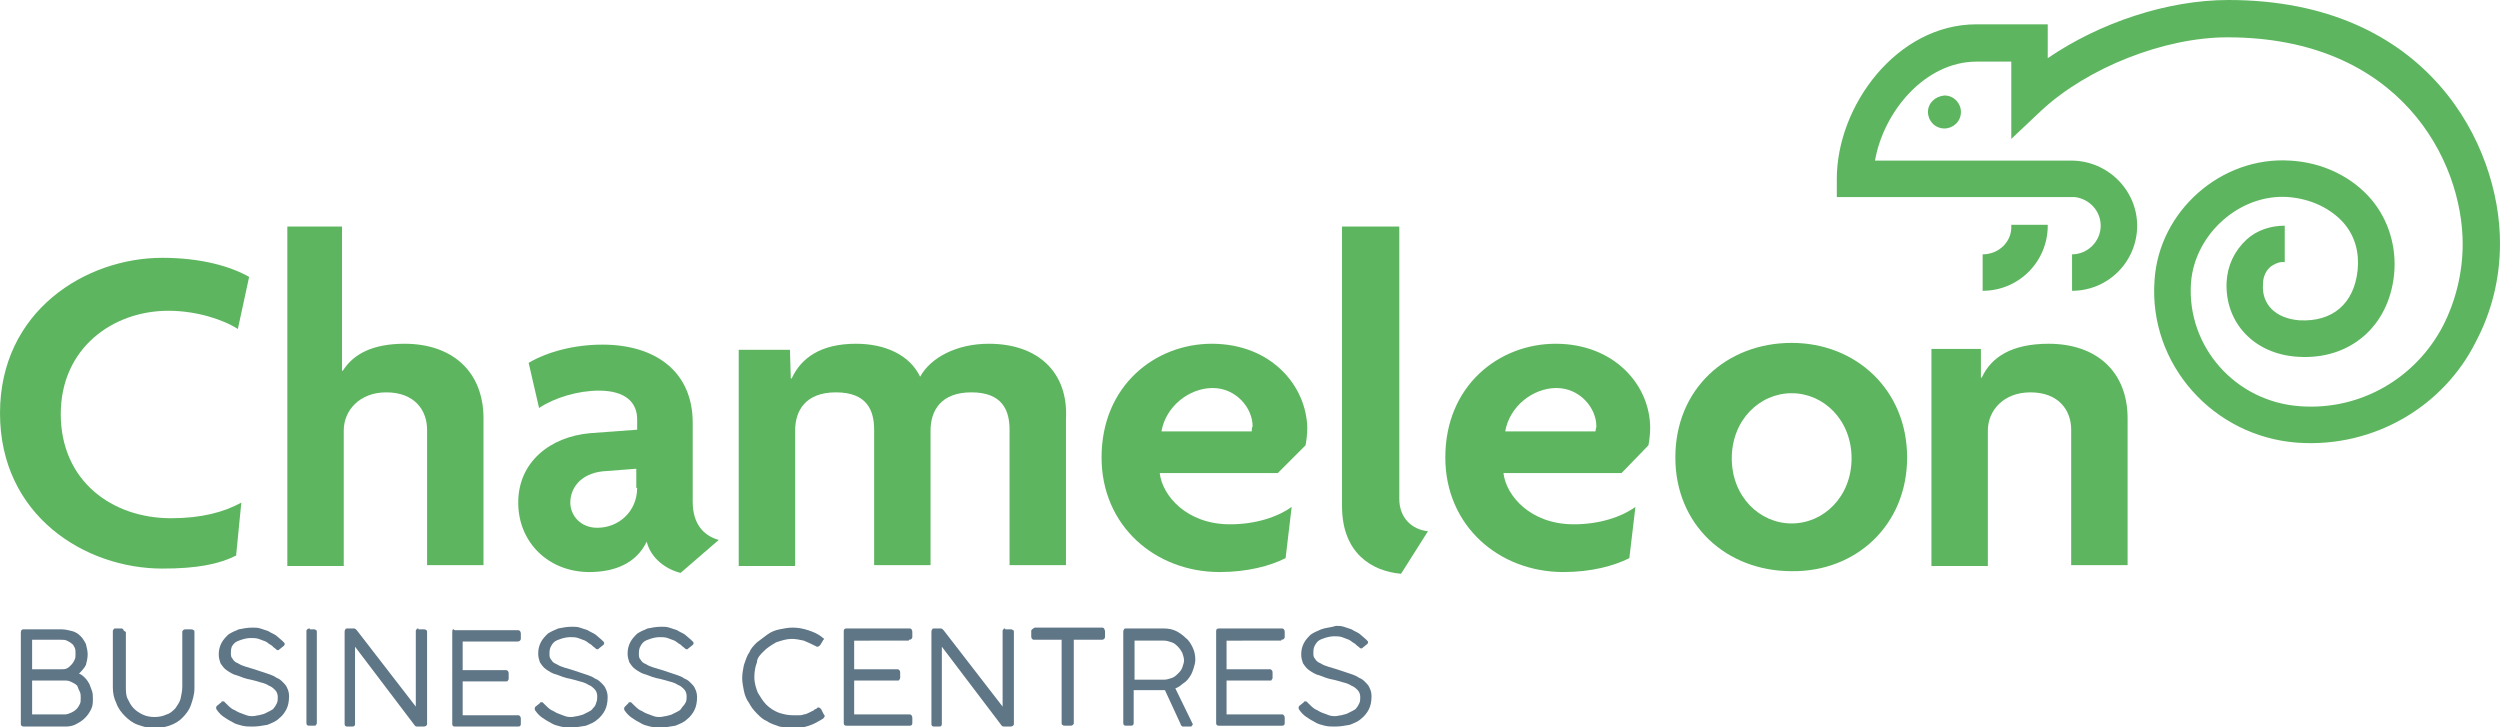
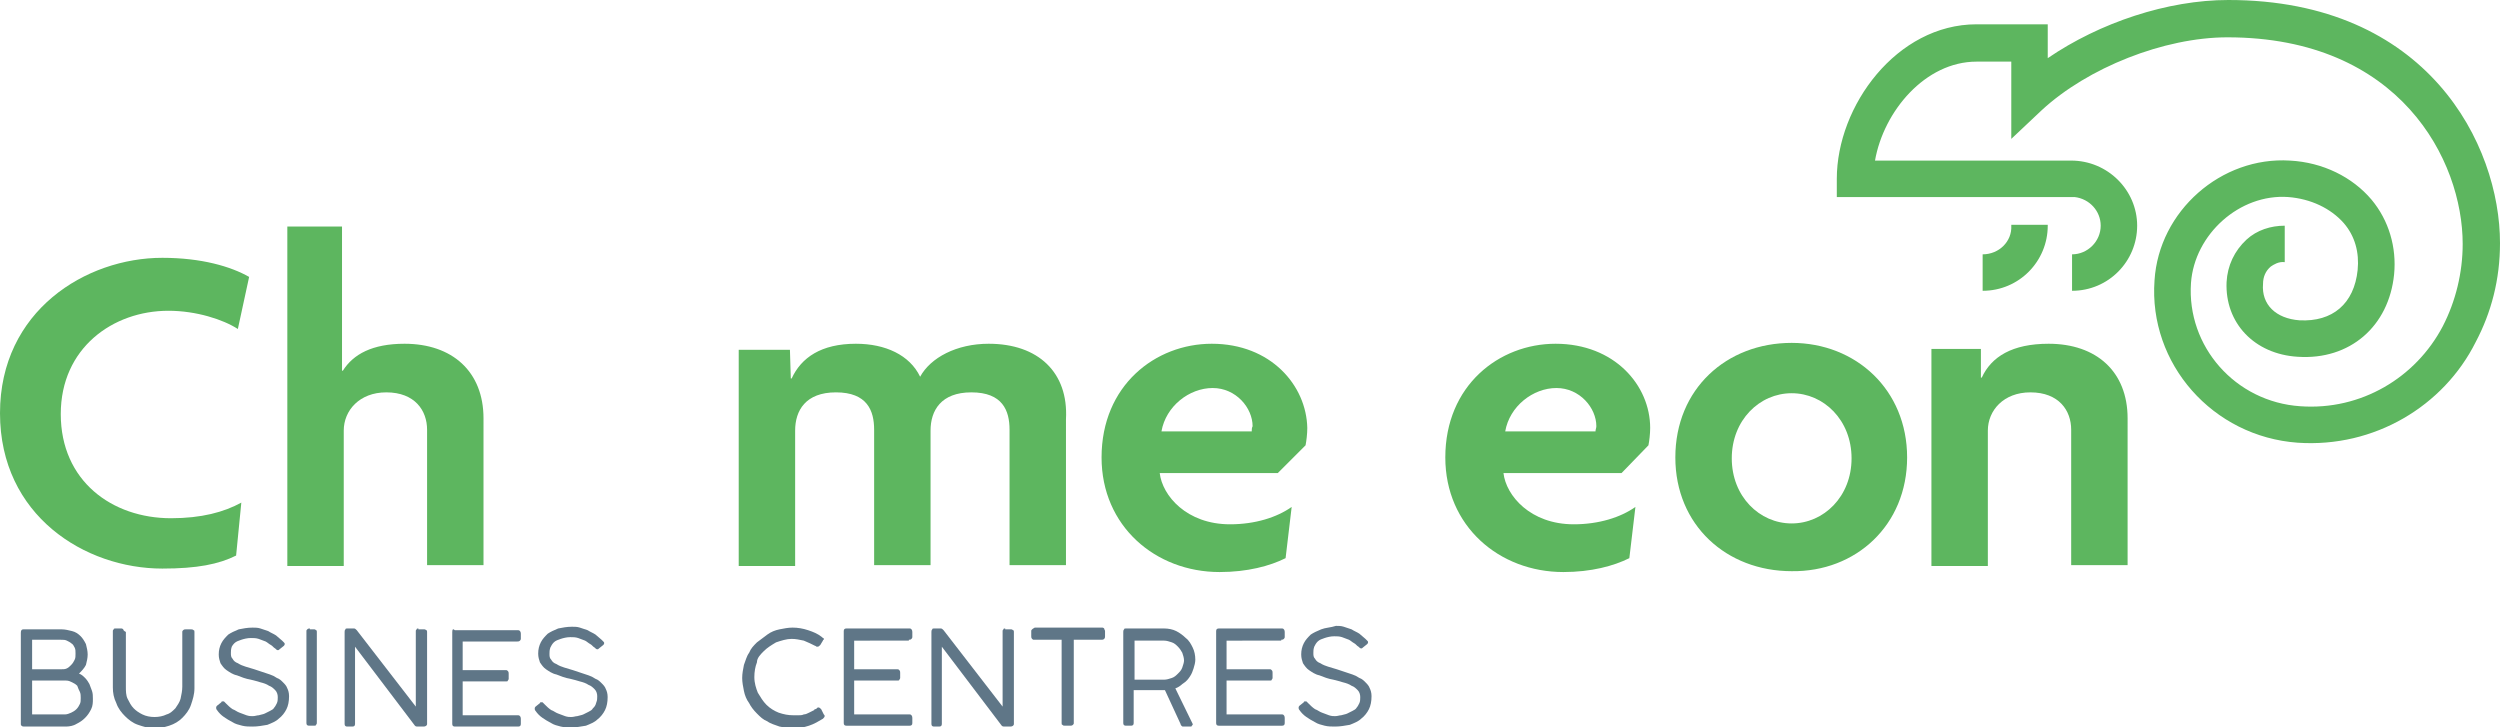
<svg xmlns="http://www.w3.org/2000/svg" version="1.1" id="Layer_1" x="0px" y="0px" viewBox="0 0 288 83.8" style="enable-background:new 0 0 288 83.8;" xml:space="preserve">
  <style type="text/css">
	.st0{fill:#5DB65F;}
	.st1{fill:#5F7687;}
</style>
  <g>
    <path class="st0" d="M19.4,35.8c3.2,0,6.3,1,8,2.1l1.3-6c-2.1-1.2-5.5-2.2-10-2.2C9.9,29.7,0,35.8,0,47.6   c0,11.8,9.8,17.9,18.7,17.9c4,0,6.5-0.5,8.5-1.5l0.6-6.1c-2,1.1-4.6,1.8-8.1,1.8c-6.8,0-12.7-4.3-12.7-12C7,40.1,13,35.8,19.4,35.8   z" />
    <path class="st0" d="M33.1,26.1v39.1h6.5V49.6c0-2.3,1.8-4.4,4.9-4.4c3.3,0,4.7,2.1,4.7,4.3v15.6h6.5V48.2c0-5.4-3.6-8.6-9.1-8.6   c-3.7,0-5.9,1.2-7.1,3.1h-0.1V26.1H33.1z" />
-     <path class="st0" d="M68,49.9c-4.6,0.4-8.3,3.3-8.3,8c0,4.6,3.5,8,8.2,8c2.9,0,5.4-1,6.6-3.5c0.5,2,2.3,3.2,3.9,3.6l4.4-3.8   c-1.8-0.5-3-1.9-3-4.4v-9.1c0-5.9-4.3-9-10.4-9c-3.2,0-6.3,0.8-8.5,2.1l1.2,5.2c1.8-1.2,4.5-2,6.9-2c3.1,0,4.4,1.4,4.4,3.3v1.2   L68,49.9z M73.4,56.2c0,2.7-2.1,4.6-4.6,4.6c-1.9,0-3.1-1.4-3.1-2.9c0-1.6,1.1-3.3,3.7-3.6l3.9-0.3V56.2z" />
    <path class="st0" d="M113.9,39.6c-3.7,0-6.7,1.6-7.9,3.8c-1.2-2.5-4-3.8-7.4-3.8c-4,0-6.3,1.6-7.4,4h-0.1l-0.1-3.3h-5.9v24.9h6.5   V49.6c0-2.3,1.2-4.4,4.7-4.4c3.6,0,4.4,2.1,4.4,4.3v15.6h6.5V49.6c0-2.3,1.2-4.4,4.7-4.4c3.6,0,4.4,2.1,4.4,4.3v15.6h6.5V48.3   C123.1,42.9,119.6,39.6,113.9,39.6z" />
    <path class="st0" d="M139.6,39.6c-6.5,0-12.7,4.8-12.7,13.1c0,7.9,6.2,13.2,13.6,13.2c3.2,0,5.8-0.7,7.6-1.6l0.7-5.9   c-1.7,1.2-4.2,2-7.1,2c-5,0-7.8-3.3-8.1-5.9h13.6l3.2-3.2c0.1-0.5,0.2-1.3,0.2-2C150.5,44.4,146.4,39.6,139.6,39.6z M144.2,49.7   h-10.4c0.5-2.9,3.2-5,5.9-5c2.7,0,4.6,2.3,4.6,4.4C144.2,49.3,144.2,49.5,144.2,49.7z" />
-     <path class="st0" d="M154.6,26.1v32.2c0,5.4,3.4,7.5,6.8,7.8l3.1-4.9c-1.9-0.2-3.3-1.6-3.3-3.7V26.1H154.6z" />
    <path class="st0" d="M189.9,51.3c0.1-0.5,0.2-1.3,0.2-2c0-4.9-4.1-9.7-10.9-9.7c-6.5,0-12.7,4.8-12.7,13.1   c0,7.9,6.2,13.2,13.6,13.2c3.2,0,5.8-0.7,7.6-1.6l0.7-5.9c-1.7,1.2-4.2,2-7.1,2c-5,0-7.8-3.3-8.1-5.9h13.6L189.9,51.3z M183.8,49.7   h-10.4c0.5-2.9,3.2-5,5.9-5c2.7,0,4.6,2.3,4.6,4.4C183.9,49.3,183.8,49.5,183.8,49.7z" />
    <path class="st0" d="M219.7,52.7c0-7.8-5.9-13.2-13.3-13.2c-7.5,0-13.4,5.3-13.4,13.2c0,7.8,5.9,13.1,13.4,13.1   C213.8,65.9,219.7,60.5,219.7,52.7z M199.5,52.8c0-4.4,3.2-7.5,6.9-7.5s6.9,3.1,6.9,7.5c0,4.4-3.2,7.5-6.9,7.5   S199.5,57.2,199.5,52.8z" />
    <path class="st0" d="M222.5,40.3v24.9h6.5V49.6c0-2.3,1.8-4.4,4.9-4.4c3.3,0,4.7,2.1,4.7,4.3v15.6h6.5V48.2c0-5.4-3.6-8.6-9.1-8.6   c-4.2,0-6.6,1.5-7.7,3.9h-0.1v-3.3H222.5z" />
    <path class="st1" d="M10.1,75.4c0-0.4-0.1-0.8-0.2-1.2c-0.2-0.4-0.4-0.7-0.6-0.9c-0.3-0.3-0.6-0.5-1-0.6c-0.4-0.1-0.8-0.2-1.2-0.2   H2.7c-0.2,0-0.3,0.1-0.3,0.4v10.5c0,0.1,0,0.2,0.1,0.2c0.1,0.1,0.1,0.1,0.3,0.1h4.8c0.4,0,0.9-0.1,1.2-0.3c0.4-0.2,0.7-0.4,1-0.7   c0.3-0.3,0.5-0.6,0.7-1c0.2-0.4,0.2-0.8,0.2-1.2c0-0.3,0-0.6-0.1-0.9c-0.1-0.3-0.2-0.5-0.3-0.8c-0.1-0.2-0.3-0.5-0.5-0.7   c-0.2-0.2-0.4-0.4-0.7-0.5c0.3-0.3,0.6-0.6,0.8-1C10,76.2,10.1,75.8,10.1,75.4z M3.7,73.7H7c0.3,0,0.5,0,0.7,0.1   c0.2,0.1,0.4,0.2,0.5,0.3c0.2,0.1,0.3,0.3,0.4,0.5s0.1,0.4,0.1,0.7c0,0.3,0,0.5-0.1,0.7c-0.1,0.2-0.2,0.4-0.4,0.6   c-0.2,0.2-0.3,0.3-0.5,0.4c-0.2,0.1-0.4,0.1-0.7,0.1H3.7V73.7z M9.2,79.7c0.1,0.2,0.1,0.5,0.1,0.7c0,0.3,0,0.5-0.1,0.7   c-0.1,0.2-0.2,0.4-0.4,0.6c-0.2,0.2-0.4,0.3-0.6,0.4c-0.2,0.1-0.5,0.2-0.7,0.2H3.7v-3.9h3.9c0.3,0,0.5,0.1,0.7,0.2   c0.2,0.1,0.4,0.2,0.6,0.4C9,79.3,9.1,79.5,9.2,79.7z" />
    <path class="st1" d="M14.2,72.5c-0.1-0.1-0.2-0.1-0.2-0.1h-0.7c-0.1,0-0.2,0-0.2,0.1c-0.1,0.1-0.1,0.1-0.1,0.2v6.5   c0,0.6,0.1,1.2,0.4,1.8c0.2,0.6,0.6,1.1,1,1.5c0.4,0.4,0.9,0.8,1.5,1c0.6,0.2,1.2,0.4,1.8,0.4c0.6,0,1.2-0.1,1.8-0.3   c0.6-0.2,1.1-0.5,1.5-0.9c0.4-0.4,0.8-0.9,1-1.5c0.2-0.6,0.4-1.2,0.4-1.9v-6.5c0-0.1,0-0.2-0.1-0.2c-0.1-0.1-0.2-0.1-0.3-0.1h-0.6   c-0.1,0-0.2,0-0.3,0.1c-0.1,0.1-0.1,0.1-0.1,0.2v6.3c0,0.5-0.1,0.9-0.2,1.4c-0.1,0.4-0.4,0.8-0.6,1.1c-0.3,0.3-0.6,0.6-1,0.7   c-0.4,0.2-0.9,0.3-1.4,0.3c-0.5,0-1-0.1-1.4-0.3c-0.4-0.2-0.7-0.4-1-0.7c-0.3-0.3-0.5-0.7-0.7-1.1c-0.2-0.4-0.2-0.9-0.2-1.4v-6.3   C14.3,72.7,14.2,72.6,14.2,72.5z" />
    <path class="st1" d="M27,74.1c0.2-0.2,0.5-0.3,0.8-0.4c0.3-0.1,0.7-0.2,1.1-0.2c0.3,0,0.6,0,0.9,0.1c0.3,0.1,0.5,0.2,0.8,0.3   c0.2,0.1,0.4,0.3,0.6,0.4c0.2,0.1,0.3,0.3,0.5,0.4c0.1,0.1,0.2,0.2,0.3,0.2c0.1,0,0.1,0,0.2-0.1l0.5-0.4c0.1-0.1,0.1-0.2,0.1-0.2   c0-0.1,0-0.1-0.1-0.2c-0.1-0.1-0.1-0.1-0.2-0.2c-0.2-0.2-0.5-0.4-0.7-0.6c-0.3-0.2-0.6-0.3-0.9-0.5c-0.3-0.1-0.6-0.2-0.9-0.3   c-0.3-0.1-0.6-0.1-0.9-0.1c-0.6,0-1.1,0.1-1.6,0.2c-0.5,0.2-0.9,0.4-1.2,0.6c-0.3,0.3-0.6,0.6-0.8,1c-0.2,0.4-0.3,0.8-0.3,1.3   c0,0.4,0.1,0.7,0.2,1c0.2,0.3,0.4,0.6,0.7,0.8c0.3,0.2,0.7,0.5,1.2,0.6c0.5,0.2,1,0.4,1.6,0.5c0.4,0.1,0.8,0.2,1.1,0.3   c0.4,0.1,0.7,0.2,1,0.4c0.3,0.1,0.5,0.3,0.7,0.5c0.2,0.2,0.3,0.5,0.3,0.8c0,0.2,0,0.5-0.1,0.7c-0.1,0.2-0.2,0.4-0.3,0.5   c-0.1,0.2-0.3,0.3-0.5,0.4c-0.2,0.1-0.4,0.2-0.6,0.3c-0.2,0.1-0.4,0.1-0.7,0.2c-0.2,0-0.4,0.1-0.7,0.1c-0.2,0-0.4,0-0.7-0.1   c-0.3-0.1-0.5-0.2-0.8-0.3c-0.3-0.1-0.5-0.3-0.8-0.4c-0.3-0.2-0.5-0.4-0.7-0.6c0,0,0,0-0.1-0.1c0,0-0.1-0.1-0.1-0.1   c0,0-0.1-0.1-0.1-0.1c0,0-0.1,0-0.1,0c0,0-0.1,0-0.1,0c0,0-0.1,0-0.1,0.1l-0.5,0.4c-0.1,0.1-0.1,0.2-0.1,0.2c0,0.1,0,0.2,0.1,0.3   c0.2,0.3,0.5,0.6,0.8,0.8c0.3,0.2,0.6,0.4,1,0.6c0.3,0.2,0.7,0.3,1.1,0.4c0.4,0.1,0.8,0.1,1.2,0.1c0.6,0,1.1-0.1,1.7-0.2   c0.5-0.2,1-0.4,1.3-0.7c0.4-0.3,0.7-0.7,0.9-1.1c0.2-0.4,0.3-0.9,0.3-1.5c0-0.4-0.1-0.7-0.2-0.9c-0.1-0.3-0.3-0.5-0.5-0.7   c-0.2-0.2-0.4-0.4-0.7-0.5c-0.3-0.2-0.5-0.3-0.8-0.4c-0.3-0.1-0.6-0.2-0.9-0.3c-0.3-0.1-0.6-0.2-0.9-0.3c-0.3-0.1-0.7-0.2-1-0.3   c-0.3-0.1-0.6-0.2-0.9-0.4c-0.3-0.1-0.5-0.3-0.6-0.5c-0.2-0.2-0.2-0.4-0.2-0.7c0-0.2,0-0.4,0.1-0.7C26.7,74.5,26.8,74.3,27,74.1z" />
    <path class="st1" d="M35.7,72.4c-0.1,0-0.2,0-0.3,0.1c-0.1,0.1-0.1,0.1-0.1,0.2v10.6c0,0.2,0.1,0.3,0.3,0.3h0.6   c0.1,0,0.2,0,0.2-0.1c0.1-0.1,0.1-0.1,0.1-0.3V72.8c0-0.1,0-0.2-0.1-0.2c-0.1-0.1-0.1-0.1-0.2-0.1H35.7z" />
    <path class="st1" d="M48.2,72.4c-0.1,0-0.2,0-0.2,0.1c-0.1,0.1-0.1,0.1-0.1,0.2v8.7l-6.8-8.8c-0.1-0.1-0.2-0.2-0.3-0.2H40   c-0.1,0-0.2,0-0.2,0.1c-0.1,0.1-0.1,0.2-0.1,0.3v10.6c0,0.2,0.1,0.3,0.3,0.3h0.6c0.2,0,0.3-0.1,0.3-0.3v-8.9l6.9,9.1   c0.1,0.1,0.2,0.1,0.3,0.1h0.7c0.2,0,0.4-0.1,0.4-0.3V72.8c0-0.1,0-0.2-0.1-0.2c-0.1-0.1-0.2-0.1-0.2-0.1H48.2z" />
    <path class="st1" d="M52.1,72.8v10.6c0,0.2,0.1,0.3,0.3,0.3h7.3c0.2,0,0.3-0.1,0.3-0.3v-0.6c0-0.2-0.1-0.4-0.3-0.4h-6.4v-3.9h5   c0.1,0,0.2,0,0.2-0.1c0.1-0.1,0.1-0.2,0.1-0.2v-0.6c0-0.1,0-0.2-0.1-0.3c-0.1-0.1-0.1-0.1-0.2-0.1h-5v-3.3h6.3c0.1,0,0.2,0,0.3-0.1   c0.1-0.1,0.1-0.2,0.1-0.2v-0.6c0-0.2-0.1-0.4-0.3-0.4h-7.3C52.2,72.4,52.1,72.5,52.1,72.8z" />
    <path class="st1" d="M68.3,81.6c-0.1,0.2-0.3,0.3-0.5,0.4c-0.2,0.1-0.4,0.2-0.6,0.3c-0.2,0.1-0.4,0.1-0.7,0.2   c-0.2,0-0.4,0.1-0.7,0.1c-0.2,0-0.4,0-0.7-0.1c-0.3-0.1-0.5-0.2-0.8-0.3c-0.3-0.1-0.5-0.3-0.8-0.4c-0.3-0.2-0.5-0.4-0.7-0.6   c0,0,0,0-0.1-0.1c0,0-0.1-0.1-0.1-0.1c0,0-0.1-0.1-0.1-0.1c0,0-0.1,0-0.1,0s-0.1,0-0.1,0c0,0-0.1,0-0.1,0.1l-0.5,0.4   c-0.1,0.1-0.1,0.2-0.1,0.2c0,0.1,0,0.2,0.1,0.3c0.2,0.3,0.5,0.6,0.8,0.8c0.3,0.2,0.6,0.4,1,0.6c0.3,0.2,0.7,0.3,1.1,0.4   c0.4,0.1,0.8,0.1,1.2,0.1c0.6,0,1.1-0.1,1.7-0.2c0.5-0.2,1-0.4,1.3-0.7c0.4-0.3,0.7-0.7,0.9-1.1c0.2-0.4,0.3-0.9,0.3-1.5   c0-0.4-0.1-0.7-0.2-0.9c-0.1-0.3-0.3-0.5-0.5-0.7c-0.2-0.2-0.4-0.4-0.7-0.5c-0.3-0.2-0.5-0.3-0.8-0.4c-0.3-0.1-0.6-0.2-0.9-0.3   c-0.3-0.1-0.6-0.2-0.9-0.3c-0.3-0.1-0.7-0.2-1-0.3c-0.3-0.1-0.6-0.2-0.9-0.4c-0.3-0.1-0.5-0.3-0.6-0.5c-0.2-0.2-0.2-0.4-0.2-0.7   c0-0.2,0-0.4,0.1-0.7c0.1-0.2,0.2-0.4,0.4-0.6c0.2-0.2,0.5-0.3,0.8-0.4c0.3-0.1,0.7-0.2,1.1-0.2c0.3,0,0.6,0,0.9,0.1   c0.3,0.1,0.5,0.2,0.8,0.3c0.2,0.1,0.4,0.3,0.6,0.4c0.2,0.1,0.3,0.3,0.5,0.4c0.1,0.1,0.2,0.2,0.3,0.2c0.1,0,0.1,0,0.2-0.1l0.5-0.4   c0.1-0.1,0.1-0.2,0.1-0.2c0-0.1,0-0.1-0.1-0.2c-0.1-0.1-0.1-0.1-0.2-0.2c-0.2-0.2-0.5-0.4-0.7-0.6c-0.3-0.2-0.6-0.3-0.9-0.5   c-0.3-0.1-0.6-0.2-0.9-0.3c-0.3-0.1-0.6-0.1-0.9-0.1c-0.6,0-1.1,0.1-1.6,0.2c-0.5,0.2-0.9,0.4-1.2,0.6c-0.3,0.3-0.6,0.6-0.8,1   c-0.2,0.4-0.3,0.8-0.3,1.3c0,0.4,0.1,0.7,0.2,1c0.2,0.3,0.4,0.6,0.7,0.8c0.3,0.2,0.7,0.5,1.2,0.6c0.5,0.2,1,0.4,1.6,0.5   c0.4,0.1,0.8,0.2,1.1,0.3c0.4,0.1,0.7,0.2,1,0.4c0.3,0.1,0.5,0.3,0.7,0.5c0.2,0.2,0.3,0.5,0.3,0.8c0,0.2,0,0.5-0.1,0.7   C68.6,81.3,68.5,81.4,68.3,81.6z" />
-     <path class="st1" d="M78.5,81.6c-0.1,0.2-0.3,0.3-0.5,0.4c-0.2,0.1-0.4,0.2-0.6,0.3c-0.2,0.1-0.4,0.1-0.7,0.2   c-0.2,0-0.4,0.1-0.7,0.1c-0.2,0-0.4,0-0.7-0.1c-0.3-0.1-0.5-0.2-0.8-0.3c-0.3-0.1-0.5-0.3-0.8-0.4c-0.3-0.2-0.5-0.4-0.7-0.6   c0,0,0,0-0.1-0.1c0,0-0.1-0.1-0.1-0.1c0,0-0.1-0.1-0.1-0.1c0,0-0.1,0-0.1,0c0,0-0.1,0-0.1,0c0,0-0.1,0-0.1,0.1L72,81.4   c-0.1,0.1-0.1,0.2-0.1,0.2c0,0.1,0,0.2,0.1,0.3c0.2,0.3,0.5,0.6,0.8,0.8c0.3,0.2,0.6,0.4,1,0.6c0.3,0.2,0.7,0.3,1.1,0.4   c0.4,0.1,0.8,0.1,1.2,0.1c0.6,0,1.1-0.1,1.7-0.2c0.5-0.2,1-0.4,1.3-0.7c0.4-0.3,0.7-0.7,0.9-1.1c0.2-0.4,0.3-0.9,0.3-1.5   c0-0.4-0.1-0.7-0.2-0.9c-0.1-0.3-0.3-0.5-0.5-0.7c-0.2-0.2-0.4-0.4-0.7-0.5c-0.3-0.2-0.5-0.3-0.8-0.4c-0.3-0.1-0.6-0.2-0.9-0.3   c-0.3-0.1-0.6-0.2-0.9-0.3c-0.3-0.1-0.7-0.2-1-0.3c-0.3-0.1-0.6-0.2-0.9-0.4c-0.3-0.1-0.5-0.3-0.6-0.5c-0.2-0.2-0.2-0.4-0.2-0.7   c0-0.2,0-0.4,0.1-0.7c0.1-0.2,0.2-0.4,0.4-0.6s0.5-0.3,0.8-0.4c0.3-0.1,0.7-0.2,1.1-0.2c0.3,0,0.6,0,0.9,0.1   c0.3,0.1,0.5,0.2,0.8,0.3c0.2,0.1,0.4,0.3,0.6,0.4c0.2,0.1,0.3,0.3,0.5,0.4c0.1,0.1,0.2,0.2,0.3,0.2c0.1,0,0.1,0,0.2-0.1l0.5-0.4   c0.1-0.1,0.1-0.2,0.1-0.2c0-0.1,0-0.1-0.1-0.2c-0.1-0.1-0.1-0.1-0.2-0.2c-0.2-0.2-0.5-0.4-0.7-0.6c-0.3-0.2-0.6-0.3-0.9-0.5   c-0.3-0.1-0.6-0.2-0.9-0.3c-0.3-0.1-0.6-0.1-0.9-0.1c-0.6,0-1.1,0.1-1.6,0.2c-0.5,0.2-0.9,0.4-1.2,0.6c-0.3,0.3-0.6,0.6-0.8,1   c-0.2,0.4-0.3,0.8-0.3,1.3c0,0.4,0.1,0.7,0.2,1c0.2,0.3,0.4,0.6,0.7,0.8c0.3,0.2,0.7,0.5,1.2,0.6c0.5,0.2,1,0.4,1.6,0.5   c0.4,0.1,0.8,0.2,1.1,0.3c0.4,0.1,0.7,0.2,1,0.4c0.3,0.1,0.5,0.3,0.7,0.5c0.2,0.2,0.3,0.5,0.3,0.8c0,0.2,0,0.5-0.1,0.7   C78.8,81.3,78.6,81.4,78.5,81.6z" />
    <path class="st1" d="M88,75c0.4-0.4,0.9-0.7,1.4-1c0.6-0.2,1.2-0.4,1.8-0.4c0.5,0,0.9,0.1,1.4,0.2c0.5,0.2,0.9,0.4,1.3,0.6   c0.1,0,0.1,0.1,0.2,0.1c0,0,0.1,0,0.1,0c0.1,0,0.2-0.1,0.3-0.2l0.3-0.5c0,0,0-0.1,0.1-0.1c0,0,0-0.1,0-0.1c0-0.1,0-0.1-0.1-0.1   c0,0-0.1-0.1-0.1-0.1c-0.5-0.4-1-0.6-1.6-0.8c-0.6-0.2-1.2-0.3-1.8-0.3c-0.5,0-1,0.1-1.5,0.2c-0.5,0.1-1,0.3-1.4,0.6   c-0.4,0.3-0.8,0.6-1.2,0.9c-0.4,0.4-0.7,0.7-0.9,1.2c-0.3,0.4-0.4,0.9-0.6,1.4c-0.1,0.5-0.2,1-0.2,1.5c0,0.5,0.1,1,0.2,1.5   c0.1,0.5,0.3,1,0.6,1.4c0.2,0.4,0.5,0.8,0.9,1.2c0.4,0.4,0.7,0.7,1.2,0.9c0.4,0.3,0.9,0.4,1.4,0.6c0.5,0.1,1,0.2,1.5,0.2   c0.7,0,1.3-0.1,1.9-0.3c0.6-0.2,1.1-0.5,1.6-0.8c0.1-0.1,0.2-0.2,0.2-0.3c0-0.1,0-0.1-0.1-0.2l-0.3-0.6c-0.1-0.1-0.2-0.2-0.3-0.2   c0,0-0.1,0-0.1,0c0,0-0.1,0.1-0.1,0.1c0,0-0.1,0.1-0.2,0.1c-0.1,0-0.1,0.1-0.1,0.1c-0.2,0.1-0.4,0.2-0.6,0.3   c-0.2,0.1-0.4,0.2-0.6,0.2c-0.2,0.1-0.4,0.1-0.6,0.1c-0.2,0-0.4,0-0.6,0c-0.6,0-1.1-0.1-1.7-0.3c-0.5-0.2-1-0.5-1.4-0.9   c-0.4-0.4-0.7-0.9-1-1.4c-0.2-0.5-0.4-1.1-0.4-1.8c0-0.6,0.1-1.2,0.3-1.7C87.2,75.8,87.6,75.4,88,75z" />
    <path class="st1" d="M104.7,73.7c0.1,0,0.2,0,0.3-0.1c0.1-0.1,0.1-0.2,0.1-0.2v-0.6c0-0.2-0.1-0.4-0.3-0.4h-7.3   c-0.2,0-0.3,0.1-0.3,0.3v10.6c0,0.2,0.1,0.3,0.3,0.3h7.3c0.2,0,0.3-0.1,0.3-0.3v-0.6c0-0.2-0.1-0.4-0.3-0.4h-6.4v-3.9h5   c0.1,0,0.2,0,0.2-0.1c0.1-0.1,0.1-0.2,0.1-0.2v-0.6c0-0.1,0-0.2-0.1-0.3c-0.1-0.1-0.1-0.1-0.2-0.1h-5v-3.3H104.7z" />
    <path class="st1" d="M115.8,72.4c-0.1,0-0.2,0-0.2,0.1c-0.1,0.1-0.1,0.1-0.1,0.2v8.7l-6.8-8.8c-0.1-0.1-0.2-0.2-0.3-0.2h-0.8   c-0.1,0-0.2,0-0.2,0.1c-0.1,0.1-0.1,0.2-0.1,0.3v10.6c0,0.2,0.1,0.3,0.3,0.3h0.6c0.2,0,0.3-0.1,0.3-0.3v-8.9l6.9,9.1   c0.1,0.1,0.2,0.1,0.3,0.1h0.7c0.2,0,0.4-0.1,0.4-0.3V72.8c0-0.1,0-0.2-0.1-0.2c-0.1-0.1-0.2-0.1-0.2-0.1H115.8z" />
    <path class="st1" d="M118.9,72.5c-0.1,0.1-0.1,0.1-0.1,0.2v0.6c0,0.1,0,0.2,0.1,0.3c0.1,0.1,0.1,0.1,0.2,0.1h3.2v9.6   c0,0.1,0,0.2,0.1,0.2c0.1,0.1,0.1,0.1,0.3,0.1h0.6c0.1,0,0.2,0,0.3-0.1c0.1-0.1,0.1-0.1,0.1-0.2v-9.6h3.2c0.1,0,0.2,0,0.3-0.1   c0.1-0.1,0.1-0.2,0.1-0.3v-0.6c0-0.1-0.1-0.2-0.1-0.3c-0.1-0.1-0.2-0.1-0.2-0.1h-7.8C119,72.4,118.9,72.5,118.9,72.5z" />
    <path class="st1" d="M137.1,77.9c0.2-0.3,0.3-0.6,0.4-0.9c0.1-0.3,0.2-0.7,0.2-1c0-0.5-0.1-1-0.3-1.4c-0.2-0.4-0.4-0.8-0.8-1.1   c-0.3-0.3-0.7-0.6-1.1-0.8c-0.4-0.2-0.9-0.3-1.4-0.3h-4.4c-0.1,0-0.2,0-0.2,0.1c-0.1,0.1-0.1,0.2-0.1,0.3v10.5   c0,0.2,0.1,0.3,0.3,0.3h0.6c0.2,0,0.3-0.1,0.3-0.3v-3.8h3.2c0.1,0,0.2,0,0.2,0c0.1,0,0.1,0,0.2,0l1.8,3.9c0,0.1,0.1,0.2,0.1,0.2   c0.1,0.1,0.1,0.1,0.2,0.1h0.8c0.1,0,0.2,0,0.2-0.1c0,0,0.1-0.1,0.1-0.1c0,0,0-0.1,0-0.1l-2-4.1c0.3-0.1,0.6-0.3,0.8-0.5   C136.7,78.5,136.9,78.2,137.1,77.9z M136.2,76.9c-0.1,0.3-0.3,0.5-0.5,0.7c-0.2,0.2-0.4,0.4-0.7,0.5c-0.3,0.1-0.6,0.2-0.9,0.2h-3.4   v-4.5h3.4c0.3,0,0.6,0.1,0.9,0.2c0.3,0.1,0.5,0.3,0.7,0.5c0.2,0.2,0.4,0.5,0.5,0.7c0.1,0.3,0.2,0.6,0.2,0.9   C136.4,76.3,136.3,76.6,136.2,76.9z" />
    <path class="st1" d="M147.6,73.7c0.1,0,0.2,0,0.3-0.1c0.1-0.1,0.1-0.2,0.1-0.2v-0.6c0-0.2-0.1-0.4-0.3-0.4h-7.3   c-0.2,0-0.3,0.1-0.3,0.3v10.6c0,0.2,0.1,0.3,0.3,0.3h7.3c0.2,0,0.3-0.1,0.3-0.3v-0.6c0-0.2-0.1-0.4-0.3-0.4h-6.4v-3.9h5   c0.1,0,0.2,0,0.2-0.1c0.1-0.1,0.1-0.2,0.1-0.2v-0.6c0-0.1,0-0.2-0.1-0.3c-0.1-0.1-0.1-0.1-0.2-0.1h-5v-3.3H147.6z" />
    <path class="st1" d="M152.2,72.5c-0.5,0.2-0.9,0.4-1.2,0.6c-0.3,0.3-0.6,0.6-0.8,1c-0.2,0.4-0.3,0.8-0.3,1.3c0,0.4,0.1,0.7,0.2,1   c0.2,0.3,0.4,0.6,0.7,0.8c0.3,0.2,0.7,0.5,1.2,0.6c0.5,0.2,1,0.4,1.6,0.5c0.4,0.1,0.8,0.2,1.1,0.3c0.4,0.1,0.7,0.2,1,0.4   c0.3,0.1,0.5,0.3,0.7,0.5c0.2,0.2,0.3,0.5,0.3,0.8c0,0.2,0,0.5-0.1,0.7c-0.1,0.2-0.2,0.4-0.3,0.5c-0.1,0.2-0.3,0.3-0.5,0.4   c-0.2,0.1-0.4,0.2-0.6,0.3c-0.2,0.1-0.4,0.1-0.7,0.2c-0.2,0-0.4,0.1-0.7,0.1c-0.2,0-0.4,0-0.7-0.1c-0.3-0.1-0.5-0.2-0.8-0.3   c-0.3-0.1-0.5-0.3-0.8-0.4c-0.3-0.2-0.5-0.4-0.7-0.6c0,0,0,0-0.1-0.1c0,0-0.1-0.1-0.1-0.1c0,0-0.1-0.1-0.1-0.1c0,0-0.1,0-0.1,0   c0,0-0.1,0-0.1,0c0,0-0.1,0-0.1,0.1l-0.5,0.4c-0.1,0.1-0.1,0.2-0.1,0.2c0,0.1,0,0.2,0.1,0.3c0.2,0.3,0.5,0.6,0.8,0.8   c0.3,0.2,0.6,0.4,1,0.6c0.3,0.2,0.7,0.3,1.1,0.4c0.4,0.1,0.8,0.1,1.2,0.1c0.6,0,1.1-0.1,1.7-0.2c0.5-0.2,1-0.4,1.3-0.7   c0.4-0.3,0.7-0.7,0.9-1.1c0.2-0.4,0.3-0.9,0.3-1.5c0-0.4-0.1-0.7-0.2-0.9c-0.1-0.3-0.3-0.5-0.5-0.7c-0.2-0.2-0.4-0.4-0.7-0.5   c-0.3-0.2-0.5-0.3-0.8-0.4c-0.3-0.1-0.6-0.2-0.9-0.3c-0.3-0.1-0.6-0.2-0.9-0.3c-0.3-0.1-0.7-0.2-1-0.3c-0.3-0.1-0.6-0.2-0.9-0.4   c-0.3-0.1-0.5-0.3-0.6-0.5c-0.2-0.2-0.2-0.4-0.2-0.7c0-0.2,0-0.4,0.1-0.7c0.1-0.2,0.2-0.4,0.4-0.6c0.2-0.2,0.5-0.3,0.8-0.4   c0.3-0.1,0.7-0.2,1.1-0.2c0.3,0,0.6,0,0.9,0.1c0.3,0.1,0.5,0.2,0.8,0.3c0.2,0.1,0.4,0.3,0.6,0.4c0.2,0.1,0.3,0.3,0.5,0.4   c0.1,0.1,0.2,0.2,0.3,0.2c0.1,0,0.1,0,0.2-0.1l0.5-0.4c0.1-0.1,0.1-0.2,0.1-0.2c0-0.1,0-0.1-0.1-0.2c-0.1-0.1-0.1-0.1-0.2-0.2   c-0.2-0.2-0.5-0.4-0.7-0.6c-0.3-0.2-0.6-0.3-0.9-0.5c-0.3-0.1-0.6-0.2-0.9-0.3c-0.3-0.1-0.6-0.1-0.9-0.1   C153.3,72.3,152.7,72.3,152.2,72.5z" />
    <path class="st0" d="M228.4,29.3v4.2c4.2,0,7.5-3.4,7.5-7.5c0,0,0,0,0-0.1h-4.2c0,0,0,0,0,0.1C231.8,27.8,230.3,29.3,228.4,29.3z" />
-     <path class="st0" d="M222.1,12.9c0,1,0.8,1.9,1.9,1.9c1,0,1.9-0.8,1.9-1.9c0-1-0.8-1.9-1.9-1.9C222.9,11.1,222.1,11.9,222.1,12.9z" />
    <path class="st0" d="M256.7,0c-7,0-14.8,2.6-20.8,6.7V2.8h-8.2c-9.2,0-16.1,9.4-16.1,17.8v2.1h27l0.4,0c1.7,0.2,3,1.6,3,3.3   c0,1.8-1.5,3.3-3.3,3.3v4.2c4.2,0,7.5-3.4,7.5-7.5s-3.4-7.5-7.6-7.5l-22.6,0c1-5.7,5.8-11.4,11.7-11.4h4v8.9l3.5-3.3   c5.3-4.9,14.1-8.4,21.4-8.4c19.9,0,27.1,14.2,27.1,23.8c0,3.3-0.8,6.6-2.3,9.5l0,0c-3.1,5.9-9.4,9.7-16.4,9.2   c-7.5-0.5-13.1-6.9-12.6-14.2c0.4-5.6,5.6-10.3,11.2-9.9c2.6,0.2,4.9,1.3,6.4,3c1.3,1.5,1.8,3.4,1.6,5.4c-0.4,3.9-2.9,6-6.7,5.8   c-2.7-0.2-4.4-1.8-4.2-4.2c0-0.8,0.3-1.5,0.9-2c0.3-0.2,0.9-0.6,1.6-0.5v-4.2c-1.6,0-3.2,0.5-4.4,1.6c-1.4,1.3-2.2,3-2.3,4.9   c-0.2,4.7,3.2,8.3,8.2,8.6c6,0.4,10.5-3.5,11.1-9.5c0.3-3.1-0.6-6.2-2.6-8.6c-2.2-2.6-5.6-4.3-9.4-4.5c-7.9-0.5-15.1,5.8-15.6,13.8   c-0.7,9.6,6.7,18,16.5,18.7c8.8,0.6,16.8-4.2,20.5-11.6l0,0C287,36,288,32.2,288,28C288,16.7,279.7,0,256.7,0z" />
  </g>
</svg>